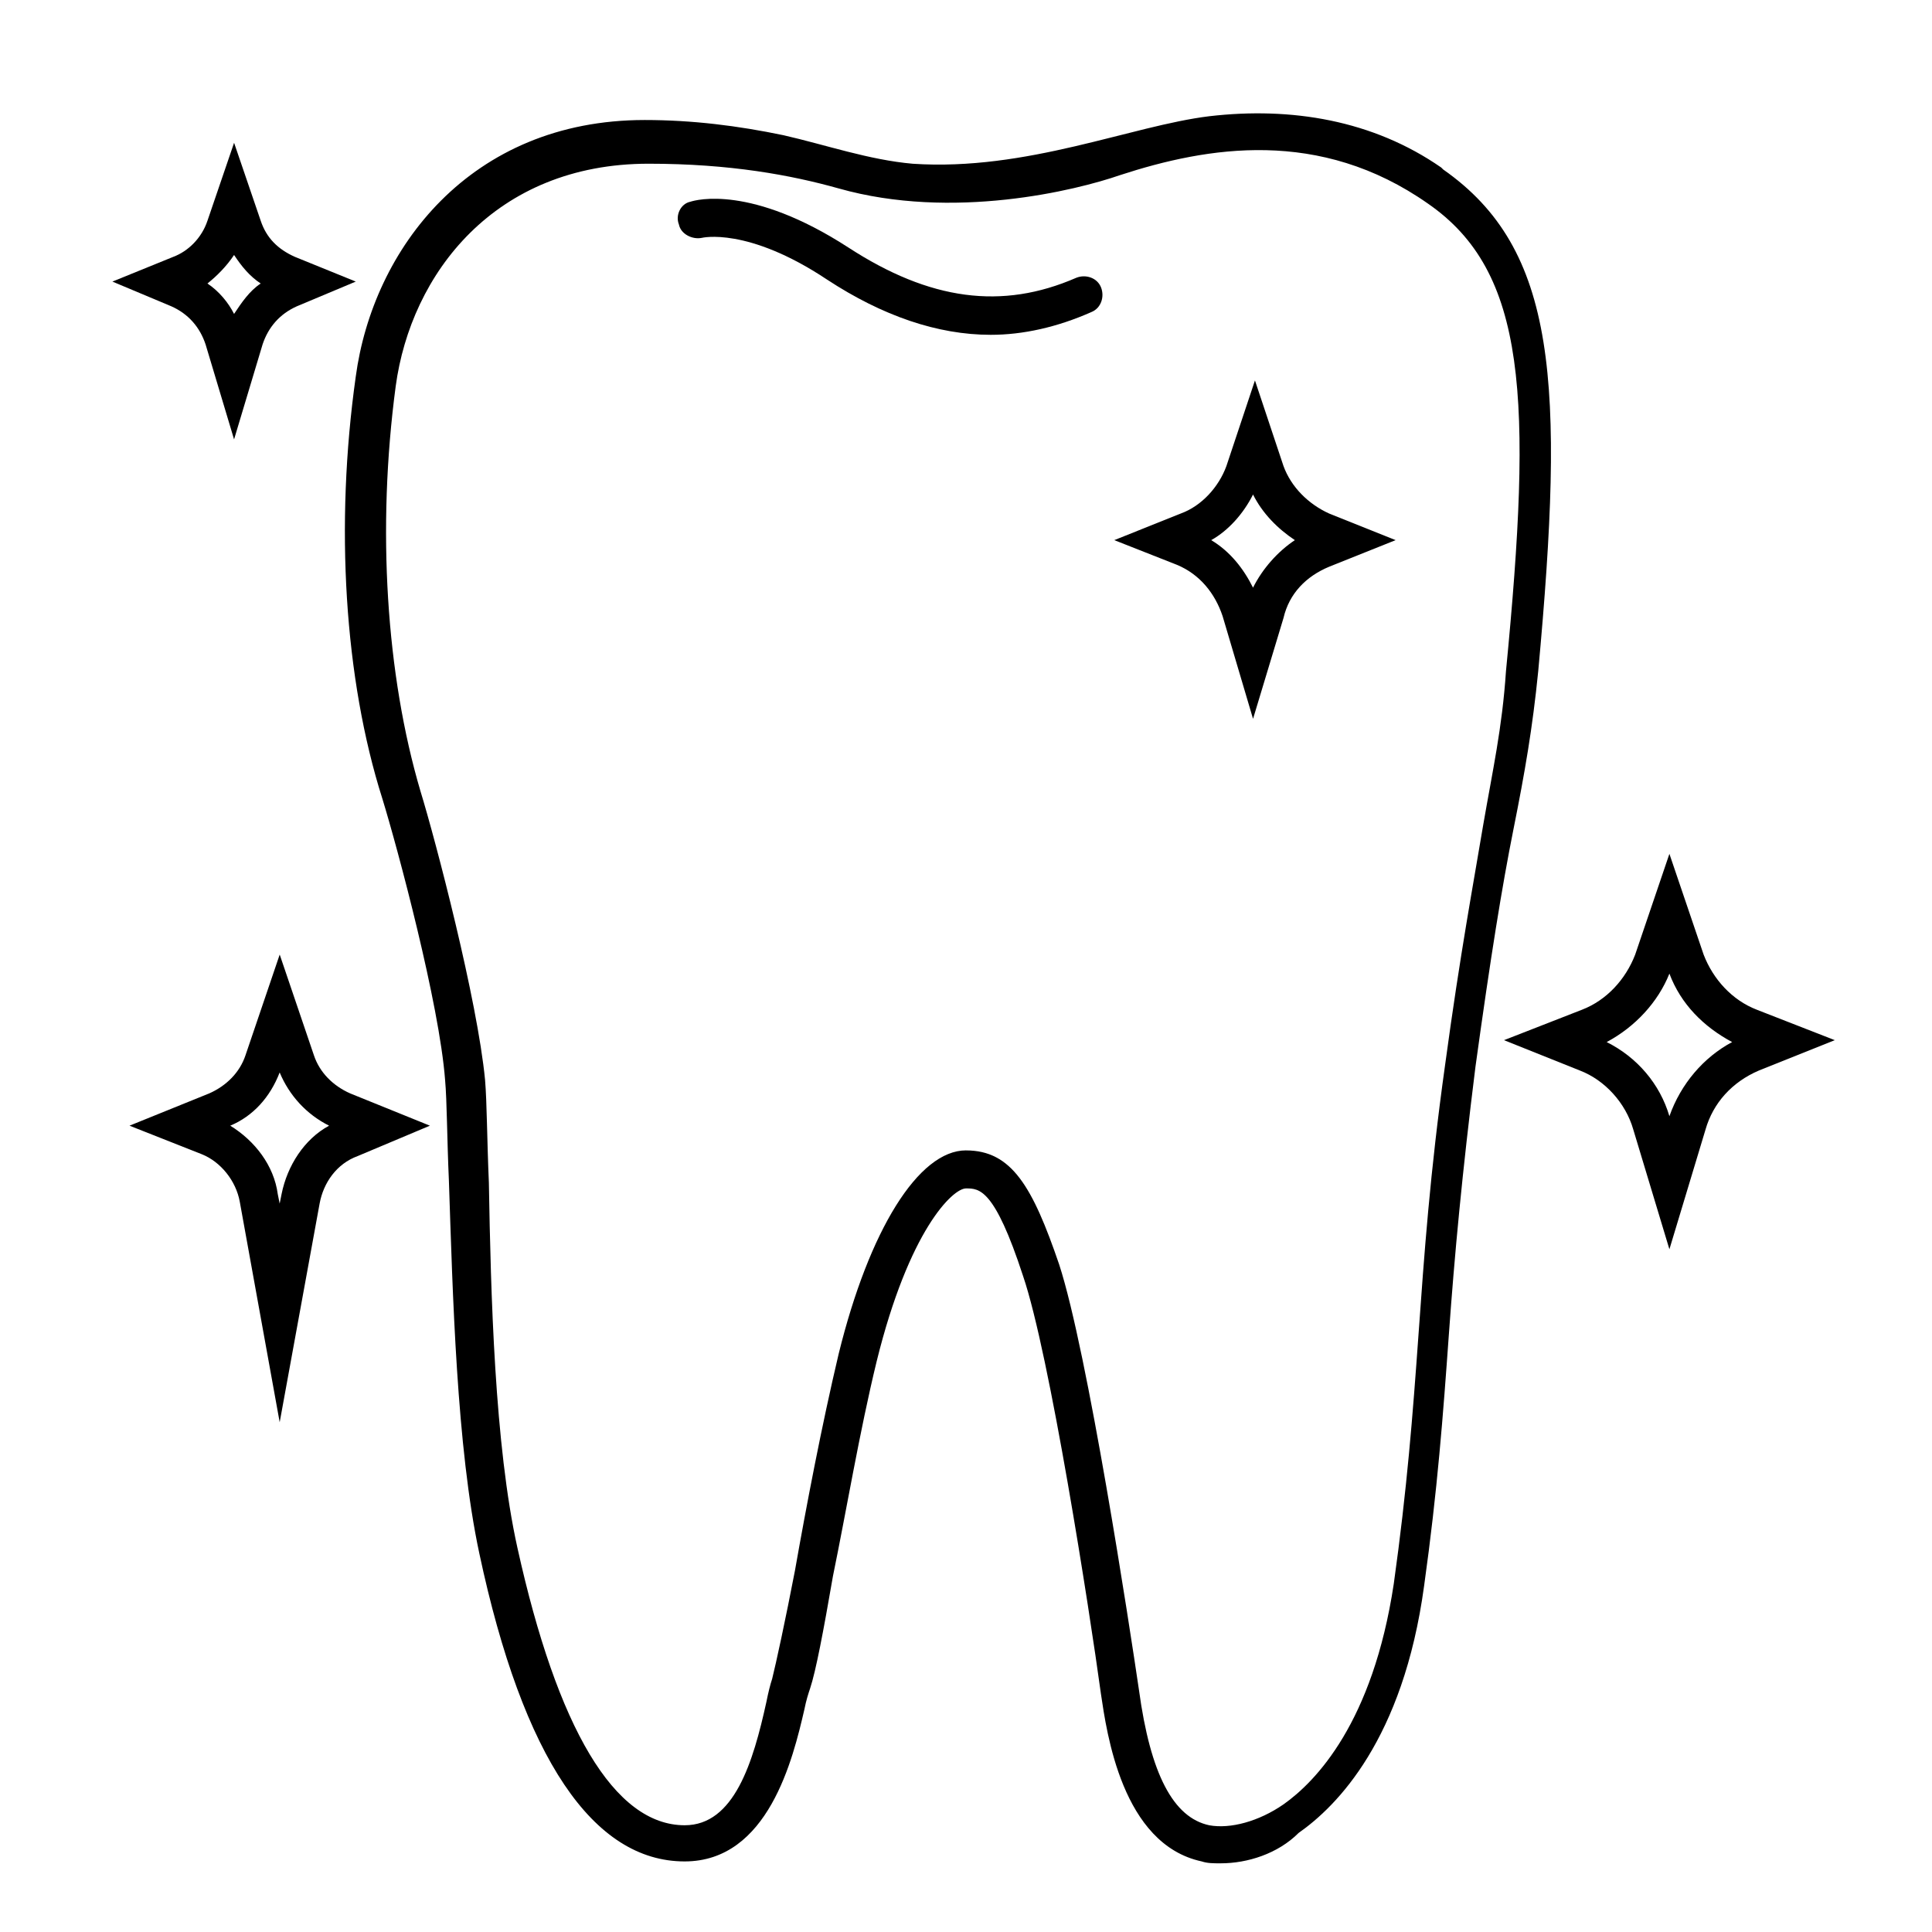
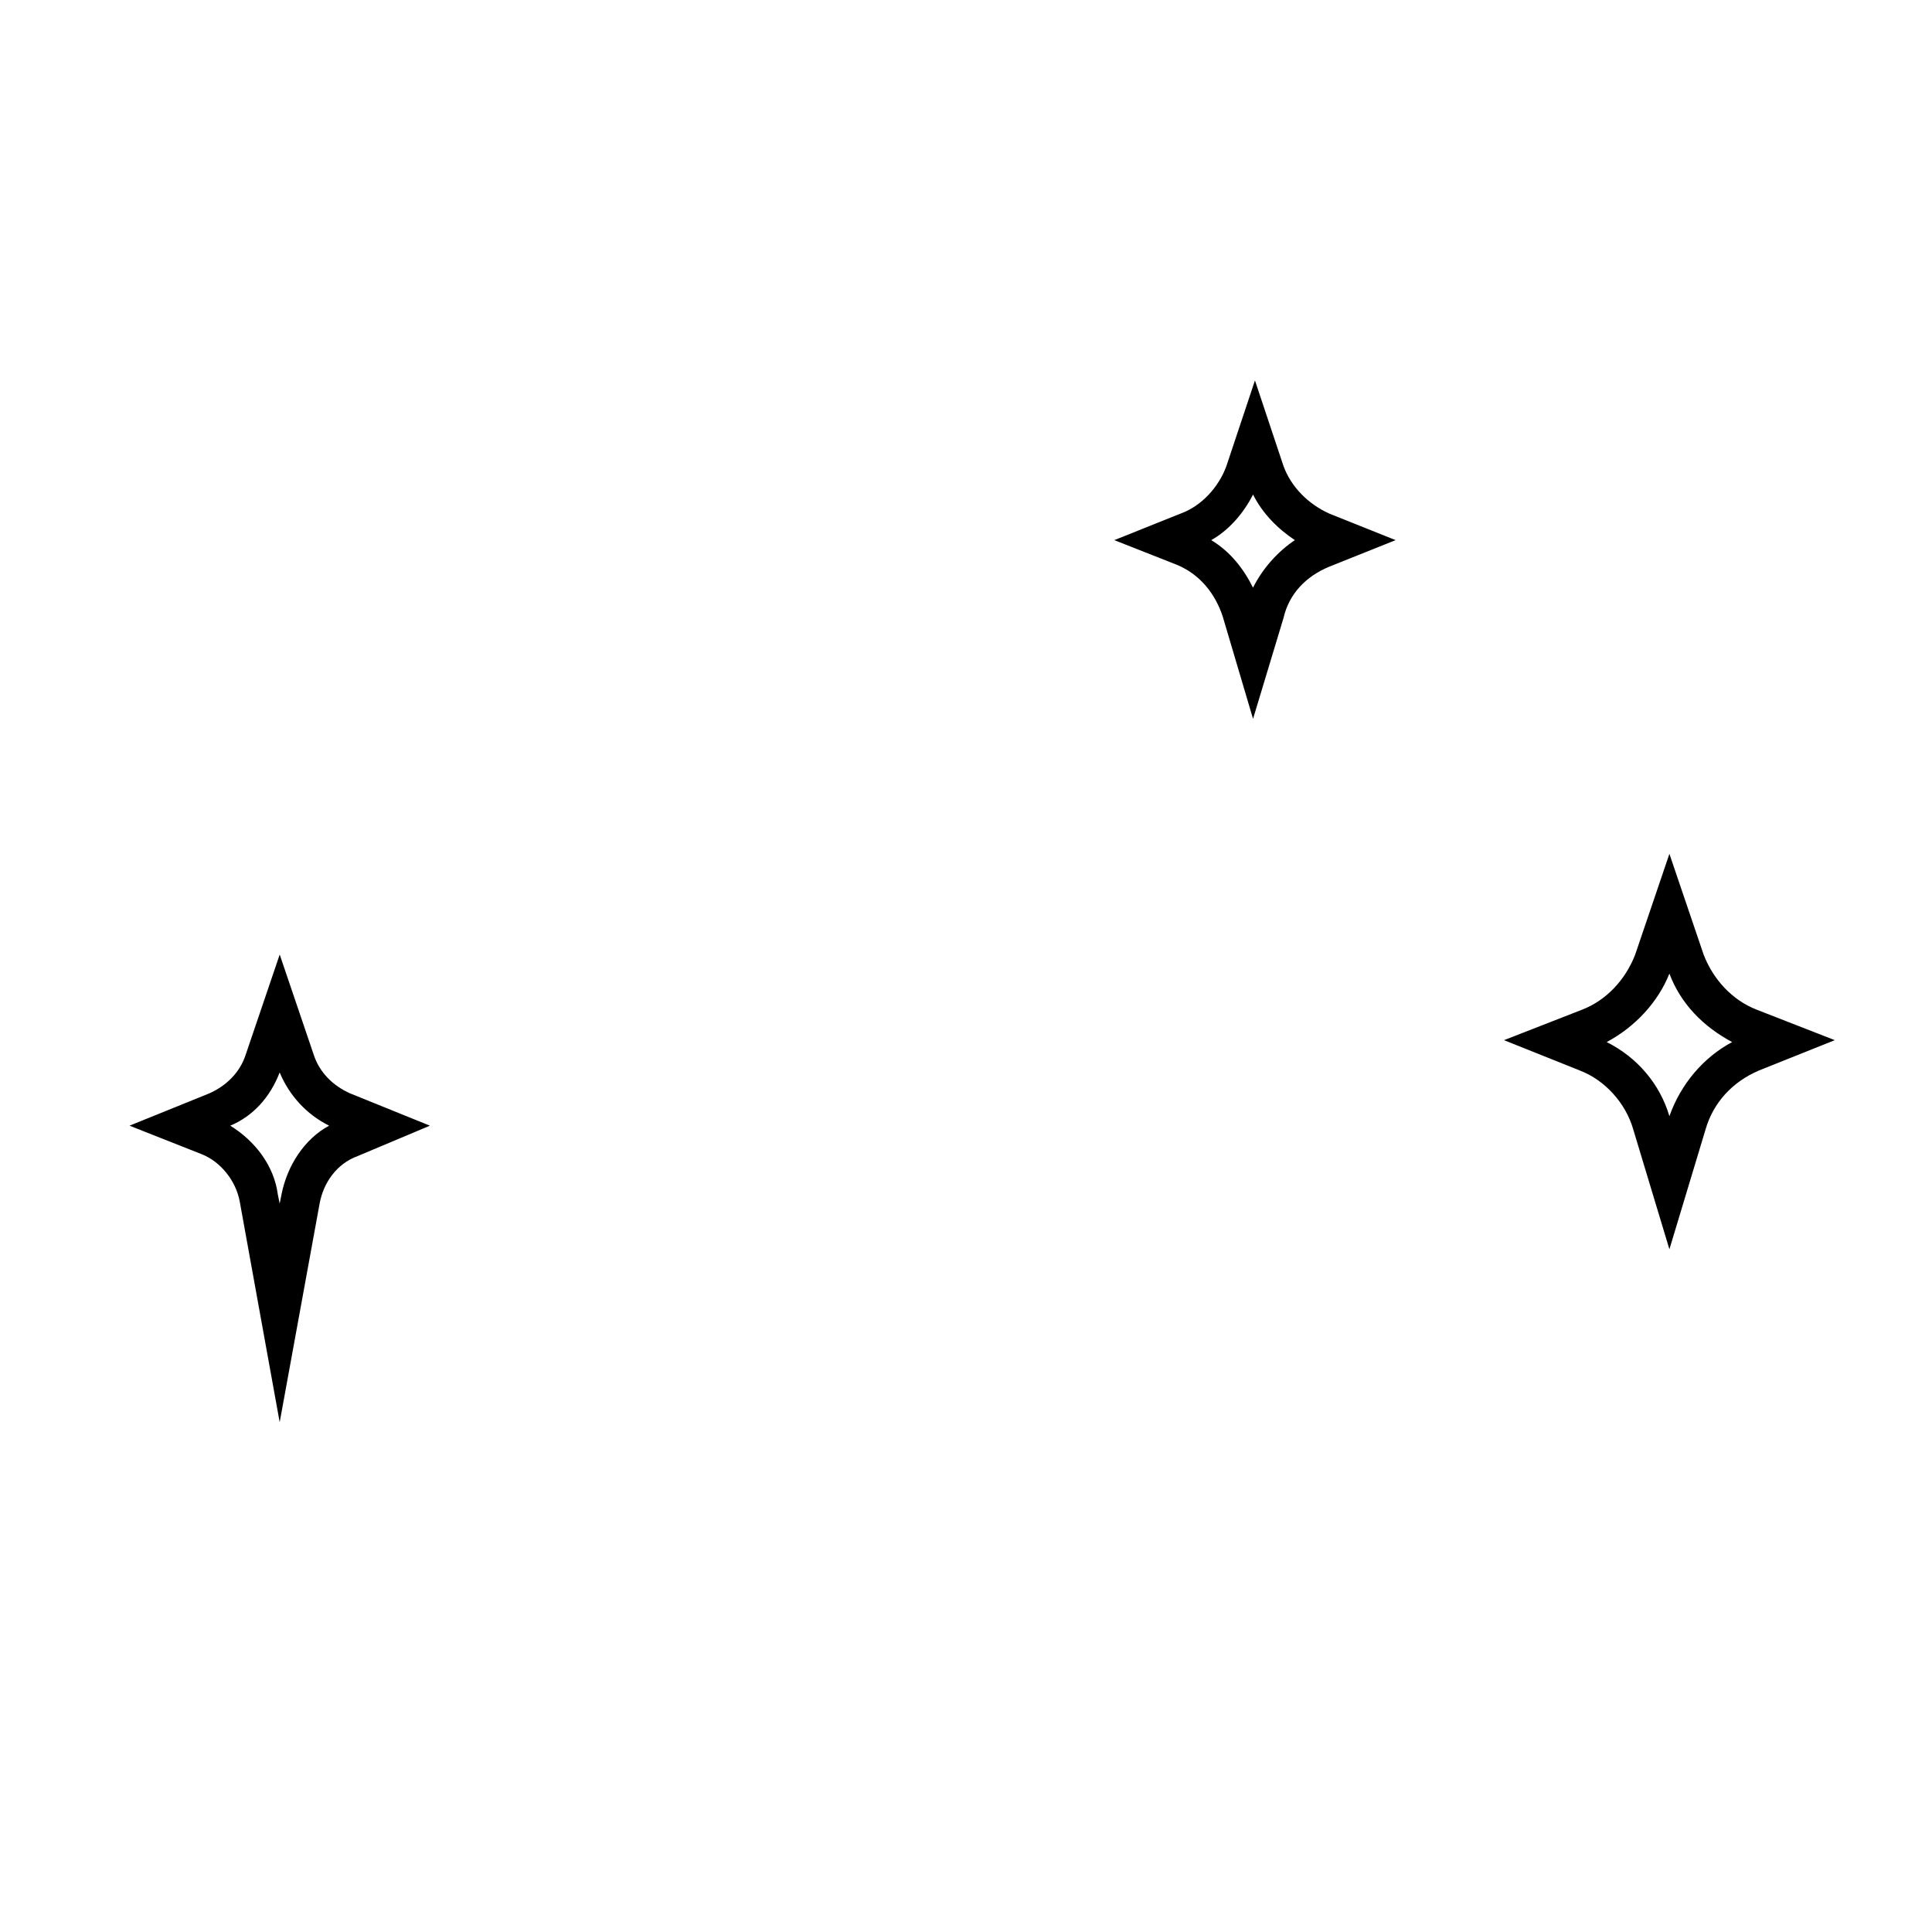
<svg xmlns="http://www.w3.org/2000/svg" fill="#000000" width="800px" height="800px" version="1.1" viewBox="144 144 512 512">
  <g>
-     <path d="m467.51 637.8c-2.016 0-3.527 0-5.039-0.504-21.16-4.535-25.191-34.258-26.703-44.336-3.023-22.168-13.602-90.184-20.656-110.84-7.559-23.176-11.586-23.176-15.113-23.176s-15.113 11.082-23.68 45.848c-4.535 18.641-8.062 39.801-11.586 56.93-2.519 14.609-4.535 25.191-6.047 29.727-0.504 1.512-1.008 3.023-1.512 5.543-3.023 13.098-9.574 40.305-31.738 40.305-24.184 0-42.824-27.207-54.41-81.617-6.047-28.215-7.055-69.023-8.062-98.746-0.504-11.082-0.504-21.16-1.008-26.703-1.512-20.152-12.594-61.465-16.625-74.562-10.078-31.738-12.594-72.547-7.055-111.85 4.535-33.754 30.23-68.016 76.578-68.016 12.594 0 24.688 1.512 36.777 4.031 11.082 2.519 22.672 6.551 34.258 7.559 30.23 2.016 57.938-10.078 78.594-12.594 21.664-2.519 43.328 1.008 61.465 13.602l0.504 0.504c30.23 21.16 32.242 56.426 25.191 133-1.512 15.113-3.527 26.703-6.551 41.816-3.023 15.113-6.047 33.754-10.078 62.977-3.527 28.215-5.543 49.879-7.055 71.039-1.512 21.16-3.023 41.312-6.551 66.504-5.543 40.809-23.176 58.441-33.25 65.496-5.531 5.539-13.594 8.059-20.648 8.059zm-67.508-188.93c12.09 0 17.633 9.574 24.688 30.23 7.559 23.176 18.641 95.723 21.16 112.85 3.023 22.168 9.07 33.754 18.641 35.77 5.543 1.008 13.098-1.008 19.648-5.543 8.566-6.047 23.68-21.664 29.223-58.441 3.527-25.191 5.039-44.84 6.551-66 1.512-21.16 3.023-42.824 7.055-71.539 4.031-29.727 7.559-48.367 10.078-63.48 2.519-14.609 5.039-25.695 6.047-40.809 7.055-72.547 5.543-105.8-20.656-123.94-28.719-20.152-58.441-15.113-81.617-7.559-11.586 4.031-44.336 12.09-74.562 3.527-12.594-3.527-28.719-6.551-50.383-6.551-40.809 0-62.977 29.223-67.008 58.945-5.039 37.785-2.519 76.578 6.551 107.31 4.031 13.098 15.113 55.418 17.129 76.578 0.504 6.047 0.504 15.617 1.008 27.207 0.504 29.223 1.512 69.527 7.559 96.73 10.578 47.863 25.695 73.555 44.336 73.555 13.098 0 18.137-16.625 21.664-32.746 0.504-2.519 1.008-4.535 1.512-6.047 1.008-4.031 3.527-15.617 6.047-28.719 3.023-17.129 7.055-38.289 11.586-57.434 8.051-32.742 21.148-53.902 33.746-53.902z" />
-     <path d="m406.55 232.73c-14.105 0-28.719-5.039-43.328-14.609-21.16-14.105-33.25-11.082-33.25-11.082-2.519 0.504-5.543-1.008-6.047-3.527-1.008-2.519 0.504-5.543 3.023-6.047 1.512-0.504 16.121-4.535 41.816 12.09 21.664 14.105 40.809 16.625 60.457 8.062 2.519-1.008 5.543 0 6.551 2.519 1.008 2.519 0 5.543-2.519 6.551-9.07 4.027-18.137 6.043-26.703 6.043z" />
    <path d="m218.12 520.91-10.578-58.441c-1.008-5.543-5.039-10.578-10.078-12.594l-19.145-7.559 21.16-8.566c4.535-2.016 8.062-5.543 9.574-10.078l9.07-26.703 9.07 26.703c1.512 4.535 5.039 8.062 9.574 10.078l21.16 8.566-19.152 8.059c-5.543 2.016-9.07 7.055-10.078 12.594zm-13.102-78.594c6.551 4.031 11.586 10.578 12.594 18.137l0.504 2.519 0.504-2.519c1.512-7.559 6.047-14.609 12.594-18.137-6.047-3.023-10.578-8.062-13.098-14.105-2.516 6.547-7.051 11.586-13.098 14.105z" />
    <path d="m586.41 475.07-9.574-31.738c-2.016-7.055-7.559-13.098-14.105-15.617l-20.152-8.062 20.656-8.062c6.551-2.519 11.586-8.062 14.105-14.609l9.07-26.703 9.07 26.703c2.519 6.551 7.559 12.09 14.105 14.609l20.656 8.062-20.152 8.062c-7.055 3.023-12.09 8.566-14.105 15.617zm-16.625-54.914c8.062 4.031 14.105 11.082 16.625 19.648 3.023-8.566 9.07-15.617 16.625-19.648-7.559-4.031-13.602-10.078-16.625-18.137-3.019 7.555-9.066 14.105-16.625 18.137z" />
    <path d="m476.07 334.5-8.062-27.207c-2.016-6.047-6.047-11.082-12.09-13.602l-16.625-6.551 17.633-7.055c5.543-2.016 10.078-7.055 12.09-12.594l7.559-22.672 7.559 22.672c2.016 5.543 6.551 10.078 12.09 12.594l17.633 7.055-17.633 7.055c-6.047 2.519-10.578 7.055-12.09 13.602zm-11.086-47.359c5.039 3.023 8.566 7.559 11.082 12.594 2.519-5.039 6.551-9.574 11.082-12.594-4.535-3.023-8.566-7.055-11.082-12.09-2.516 5.039-6.547 9.57-11.082 12.09z" />
-     <path d="m206.03 260.44-7.555-25.188c-1.512-4.535-4.535-8.062-9.07-10.078l-15.617-6.551 16.121-6.551c4.031-1.512 7.559-5.039 9.07-9.574l7.055-20.656 7.055 20.656c1.512 4.535 4.535 7.559 9.07 9.574l16.121 6.551-15.617 6.551c-4.535 2.016-7.559 5.543-9.07 10.078zm-7.055-41.309c3.023 2.016 5.543 5.039 7.055 8.062 2.016-3.023 4.031-6.047 7.055-8.062-3.023-2.016-5.039-4.535-7.055-7.559-2.016 3.023-4.535 5.543-7.055 7.559z" />
  </g>
</svg>